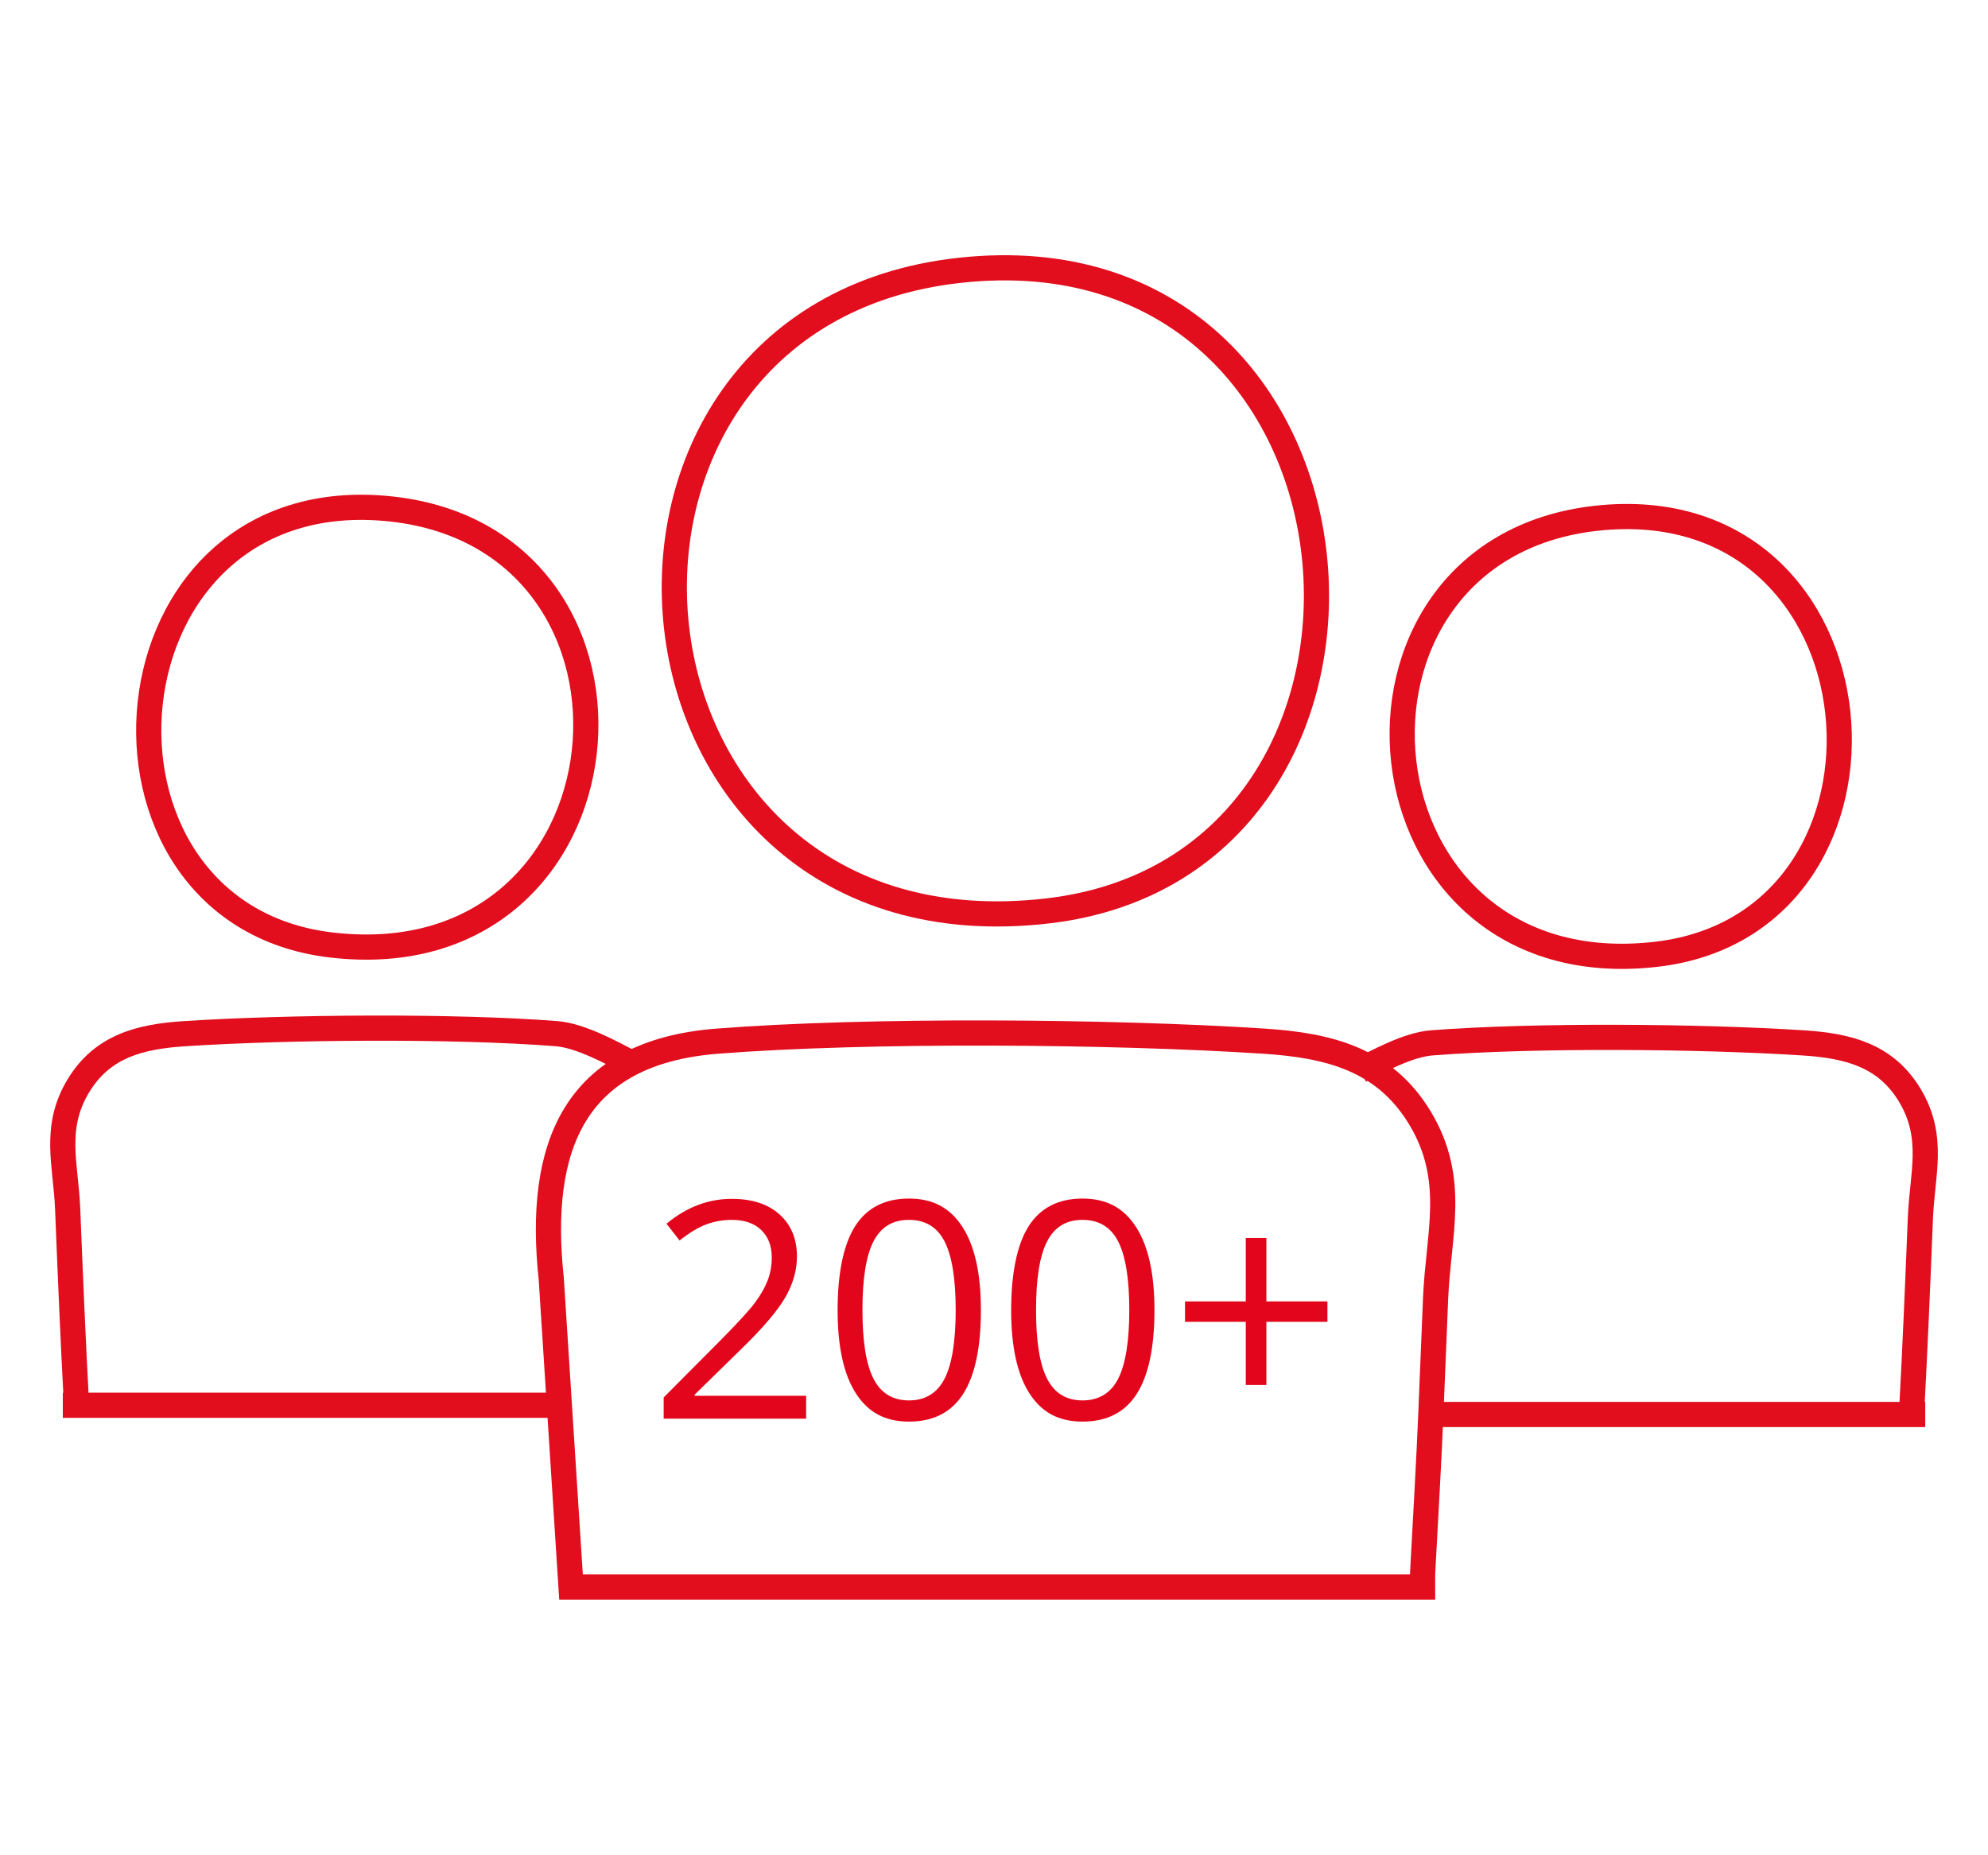
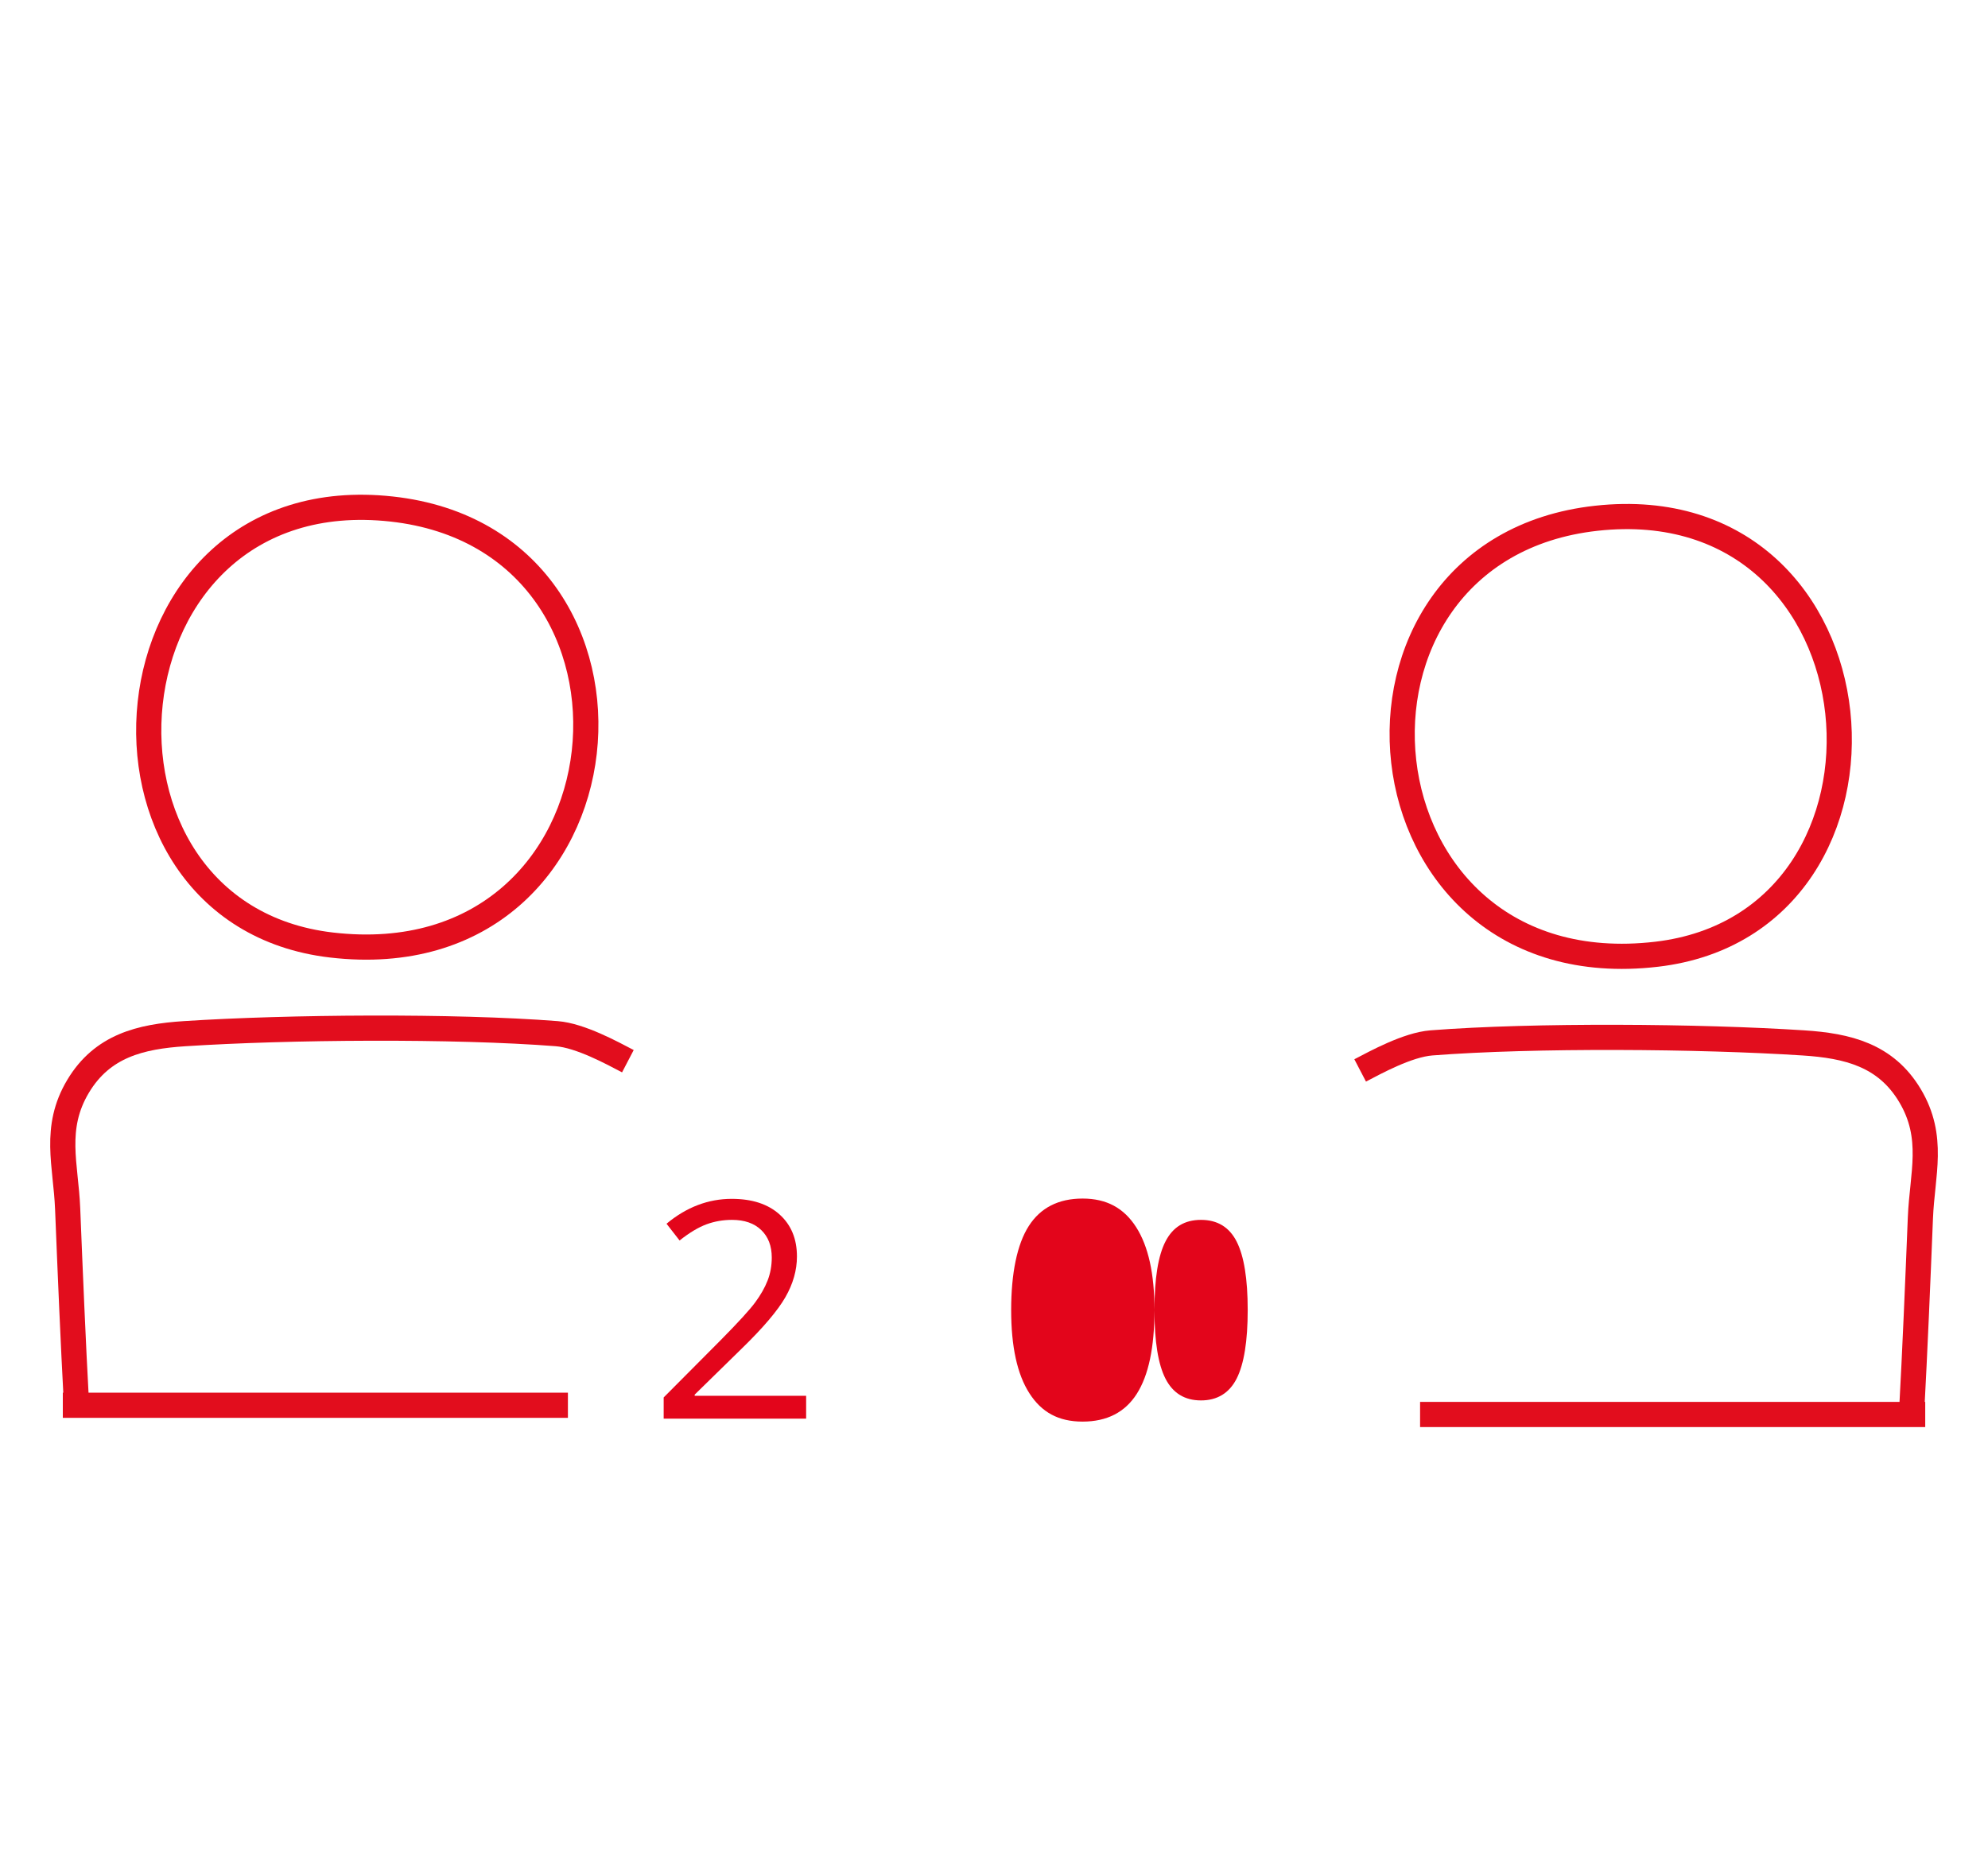
<svg xmlns="http://www.w3.org/2000/svg" id="Ebene_1" version="1.1" viewBox="0 0 473.76 442.08">
  <defs>
    <style> .st0 { fill: none; stroke: #e20d1d; stroke-miterlimit: 10; stroke-width: 6px; } .st1 { isolation: isolate; } .st2 { fill: #e3051b; } </style>
  </defs>
  <g id="_x3C_Gruppe_x3E_" class="st1">
    <g id="_x3C_5">
      <g>
        <path class="st2" d="M192.11,338.11h-33.95v-5.05l13.6-13.67c4.14-4.19,6.88-7.18,8.2-8.97,1.32-1.79,2.31-3.53,2.97-5.23.66-1.7.99-3.52.99-5.48,0-2.76-.84-4.94-2.51-6.55-1.67-1.61-3.99-2.42-6.96-2.42-2.14,0-4.17.35-6.09,1.06-1.92.71-4.06,1.99-6.41,3.85l-3.11-3.99c4.76-3.96,9.94-5.93,15.54-5.93,4.85,0,8.65,1.24,11.41,3.73,2.76,2.49,4.13,5.82,4.13,10.01,0,3.27-.92,6.51-2.76,9.71-1.84,3.2-5.28,7.25-10.31,12.15l-11.3,11.06v.28h26.56v5.44Z" />
-         <path class="st2" d="M233.76,312.22c0,8.93-1.41,15.59-4.22,19.99-2.81,4.4-7.12,6.61-12.91,6.61s-9.79-2.25-12.68-6.76c-2.9-4.51-4.34-11.12-4.34-19.83s1.4-15.67,4.2-20.03c2.8-4.36,7.08-6.54,12.82-6.54s9.86,2.27,12.77,6.82c2.91,4.55,4.36,11.13,4.36,19.75ZM205.53,312.22c0,7.51.88,12.98,2.65,16.41s4.58,5.14,8.44,5.14,6.74-1.74,8.5-5.21c1.75-3.47,2.63-8.92,2.63-16.34s-.88-12.85-2.63-16.3c-1.75-3.45-4.59-5.18-8.5-5.18s-6.68,1.7-8.44,5.1c-1.77,3.4-2.65,8.86-2.65,16.37Z" />
-         <path class="st2" d="M275.12,312.22c0,8.93-1.41,15.59-4.22,19.99-2.81,4.4-7.12,6.61-12.91,6.61s-9.79-2.25-12.68-6.76c-2.9-4.51-4.34-11.12-4.34-19.83s1.4-15.67,4.2-20.03c2.8-4.36,7.08-6.54,12.82-6.54s9.86,2.27,12.77,6.82c2.91,4.55,4.36,11.13,4.36,19.75ZM246.9,312.22c0,7.51.88,12.98,2.65,16.41s4.58,5.14,8.44,5.14,6.74-1.74,8.5-5.21c1.75-3.47,2.63-8.92,2.63-16.34s-.88-12.85-2.63-16.3c-1.75-3.45-4.59-5.18-8.5-5.18s-6.68,1.7-8.44,5.1c-1.77,3.4-2.65,8.86-2.65,16.37Z" />
-         <path class="st2" d="M301.79,310.17h14.55v4.87h-14.55v15.05h-4.91v-15.05h-14.48v-4.87h14.48v-15.12h4.91v15.12Z" />
+         <path class="st2" d="M275.12,312.22c0,8.93-1.41,15.59-4.22,19.99-2.81,4.4-7.12,6.61-12.91,6.61s-9.79-2.25-12.68-6.76c-2.9-4.51-4.34-11.12-4.34-19.83s1.4-15.67,4.2-20.03c2.8-4.36,7.08-6.54,12.82-6.54s9.86,2.27,12.77,6.82c2.91,4.55,4.36,11.13,4.36,19.75Zc0,7.51.88,12.98,2.65,16.41s4.58,5.14,8.44,5.14,6.74-1.74,8.5-5.21c1.75-3.47,2.63-8.92,2.63-16.34s-.88-12.85-2.63-16.3c-1.75-3.45-4.59-5.18-8.5-5.18s-6.68,1.7-8.44,5.1c-1.77,3.4-2.65,8.86-2.65,16.37Z" />
      </g>
    </g>
-     <path class="st0" d="M228.67,64.43c-100.3,11.03-86.55,165.24,21.09,152.66,94.09-10.99,82.14-164.02-21.09-152.66h0ZM341.07,334.93c.36-8.51.71-17.02,1.05-25.54.62-15.25,5.11-28.16-3.66-42.82-8.46-14.14-21.82-17.43-37.33-18.43-36.21-2.35-94.34-2.81-130.25.01-34.14,2.69-42.88,25.18-39.51,56.63l4.71,73.46h202.94v-3.19c.77-14.45,1.45-25.68,2.06-40.13" />
    <path class="st0" d="M380.42,123.52c-68.27,7.51-58.91,112.47,14.36,103.91,64.04-7.48,55.91-111.64-14.36-103.91h0ZM338.42,337.12h120.38s-3.27,0-3.27,0c.84-15.62,1.49-31.23,2.12-46.88.42-10.38,3.48-19.16-2.49-29.14-5.76-9.63-14.85-11.86-25.41-12.54-24.65-1.6-64.21-1.91-88.65,0-5.66.45-13.22,4.61-16.96,6.56M324.12,252.2" />
    <path class="st0" d="M93.34,121.32c68.27,7.51,58.91,112.47-14.36,103.91-64.04-7.48-55.91-111.64,14.36-103.91h0ZM135.34,334.92H14.97s3.27,0,3.27,0c-.84-15.62-1.49-31.23-2.12-46.88-.42-10.38-3.48-19.16,2.49-29.14,5.76-9.63,14.85-11.86,25.41-12.54,24.65-1.6,64.21-1.91,88.65,0,5.66.45,13.22,4.61,16.96,6.56M149.64,250.01" />
  </g>
</svg>